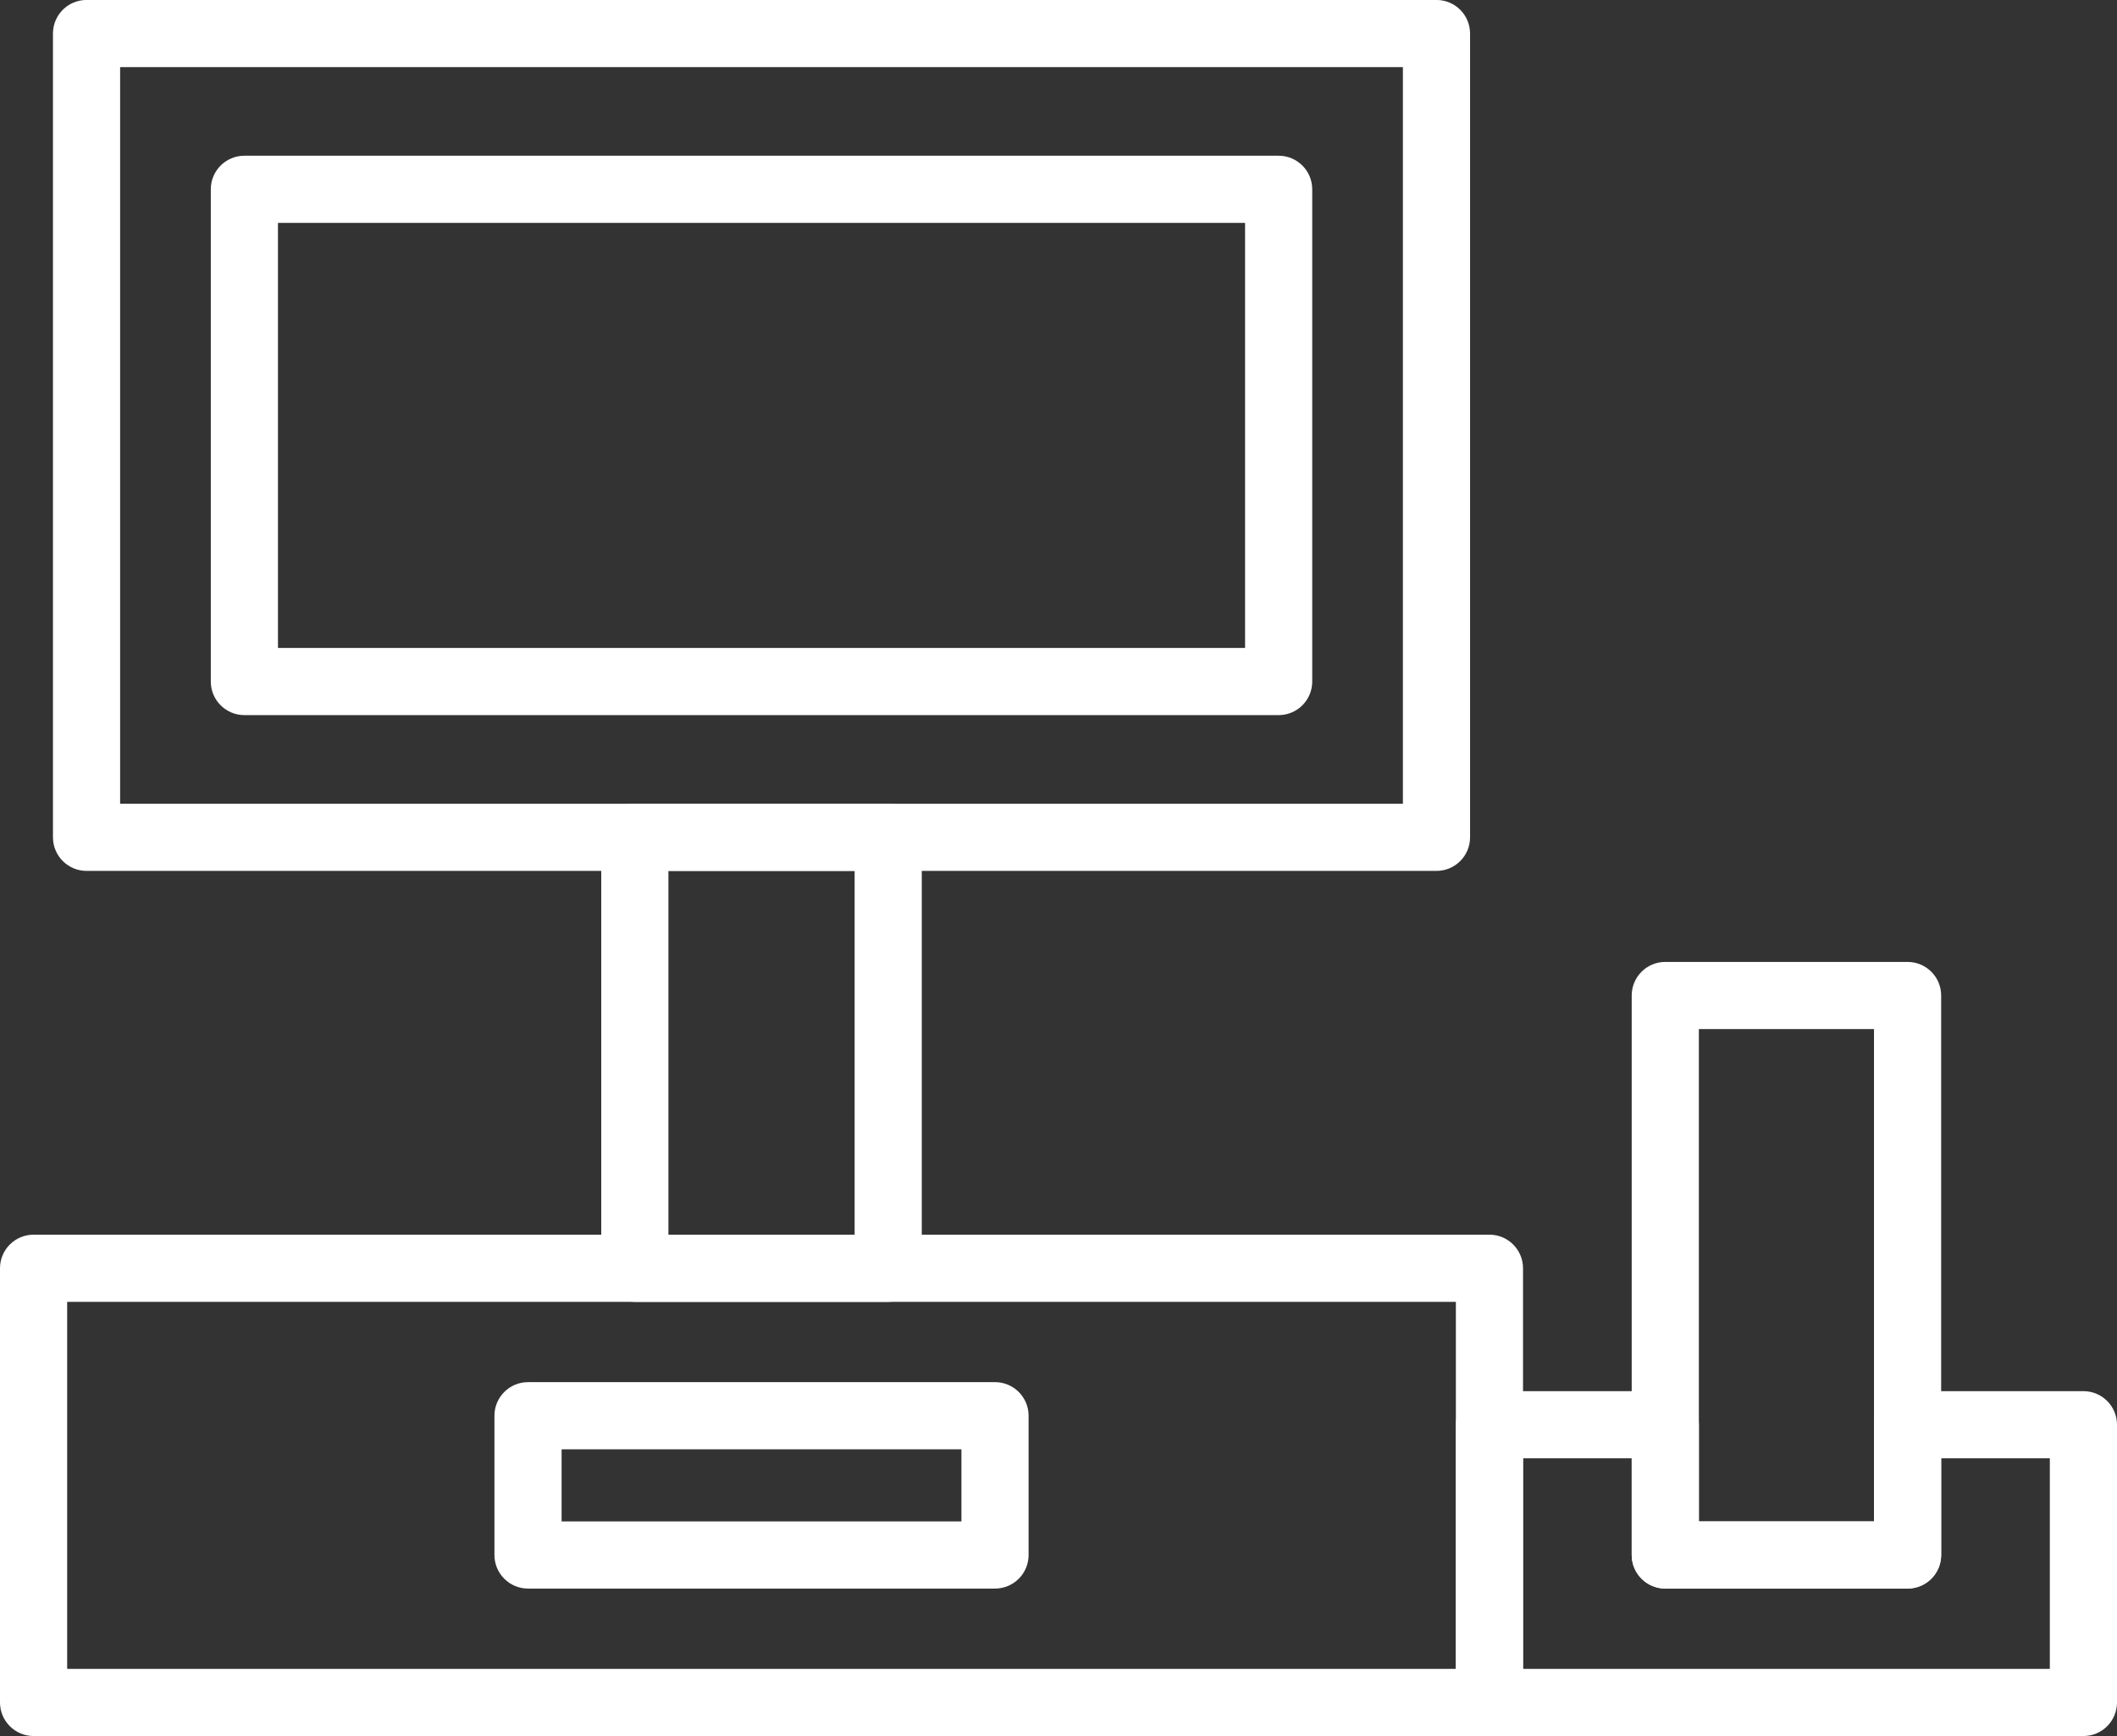
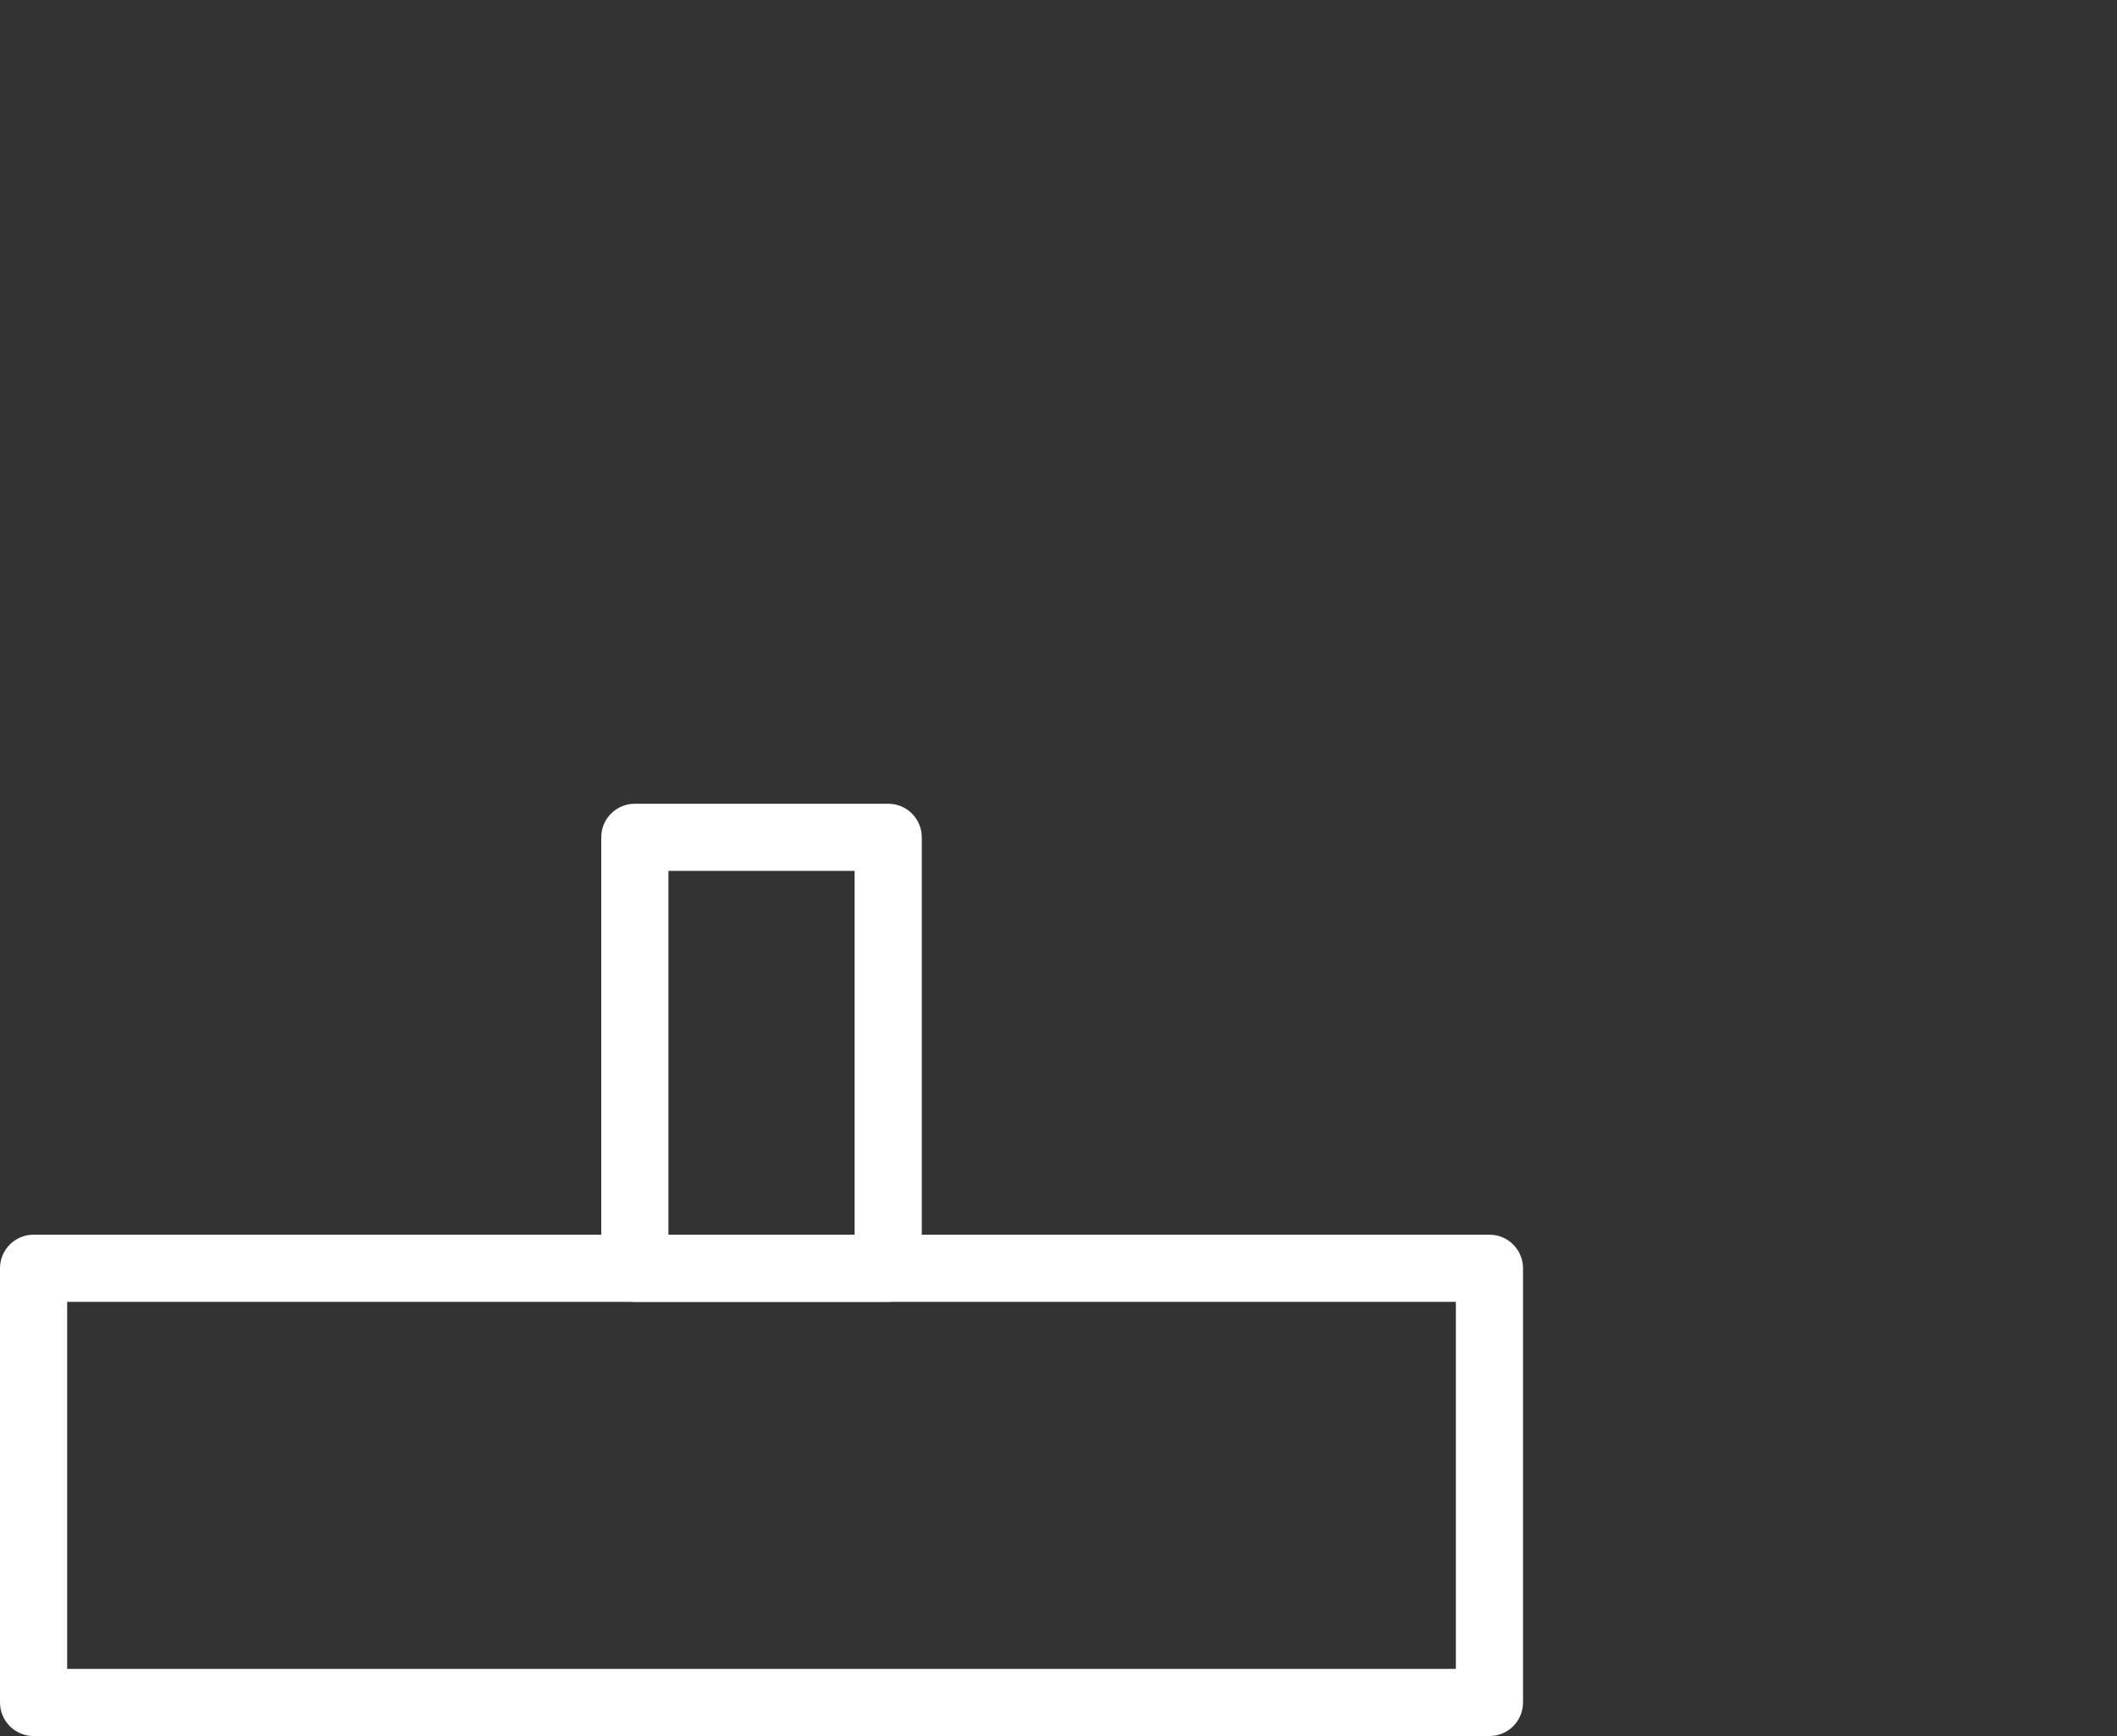
<svg xmlns="http://www.w3.org/2000/svg" fill="#ffffff" height="369" preserveAspectRatio="xMidYMid meet" version="1" viewBox="25.0 65.5 450.0 369.0" width="450" zoomAndPan="magnify">
  <rect x="25.0" y="65.5" width="450.0" height="369.0" fill="#333333" stroke="none" />
  <g id="change1_1">
    <path d="M341.605,434.508H32.138c-3.946,0-7.138-3.196-7.138-7.138v-92.291c0-3.942,3.192-7.138,7.138-7.138h309.466 c3.945,0,7.138,3.197,7.138,7.138v92.291C348.743,431.312,345.55,434.508,341.605,434.508z M39.276,420.231h295.19v-78.015H39.276 V420.231z" />
-     <path d="M467.862,434.508H341.605c-3.945,0-7.138-3.196-7.138-7.138v-59.033c0-3.943,3.193-7.138,7.138-7.138h37.378 c3.946,0,7.138,3.196,7.138,7.138v20.55h37.225v-20.55c0-3.943,3.192-7.138,7.138-7.138h37.378c3.945,0,7.138,3.196,7.138,7.138 v59.033C475,431.312,471.807,434.508,467.862,434.508z M348.743,420.231h111.981v-44.757h-23.101v20.55 c0,3.942-3.193,7.138-7.138,7.138h-51.502c-3.945,0-7.138-3.197-7.138-7.138v-20.55h-23.101V420.231z" />
-     <path d="M430.484,403.163h-51.502c-3.945,0-7.138-3.197-7.138-7.138V277.101c0-3.942,3.193-7.138,7.138-7.138h51.502 c3.945,0,7.138,3.197,7.138,7.138v118.924C437.622,399.967,434.429,403.163,430.484,403.163z M386.121,388.887h37.225V284.239 h-37.225V388.887z" />
    <path d="M213.8,342.216h-53.857c-3.946,0-7.138-3.196-7.138-7.138v-91.601c0-3.942,3.192-7.138,7.138-7.138H213.8 c3.945,0,7.138,3.196,7.138,7.138v91.601C220.938,339.021,217.745,342.216,213.8,342.216z M167.081,327.94h39.581v-77.325h-39.581 V327.94z" />
-     <path d="M330.346,250.615H43.396c-3.945,0-7.138-3.197-7.138-7.138V72.63c0-3.942,3.193-7.138,7.138-7.138h286.95 c3.946,0,7.138,3.197,7.138,7.138v170.847C337.484,247.419,334.292,250.615,330.346,250.615z M50.534,236.339h272.674V79.769 H50.534V236.339z" />
-     <path d="M296.796,217.503H76.947c-3.945,0-7.138-3.196-7.138-7.138V105.739c0-3.942,3.193-7.138,7.138-7.138h219.849 c3.945,0,7.138,3.196,7.138,7.138v104.626C303.934,214.308,300.741,217.503,296.796,217.503z M84.085,203.227h205.573v-90.35 H84.085V203.227z" />
-     <path d="M236.505,403.163h-99.266c-3.945,0-7.138-3.197-7.138-7.138v-29.602c0-3.942,3.193-7.138,7.138-7.138h99.266 c3.945,0,7.138,3.197,7.138,7.138v29.602C243.643,399.967,240.45,403.163,236.505,403.163z M144.377,388.887h84.99v-15.326h-84.99 V388.887z" />
  </g>
</svg>